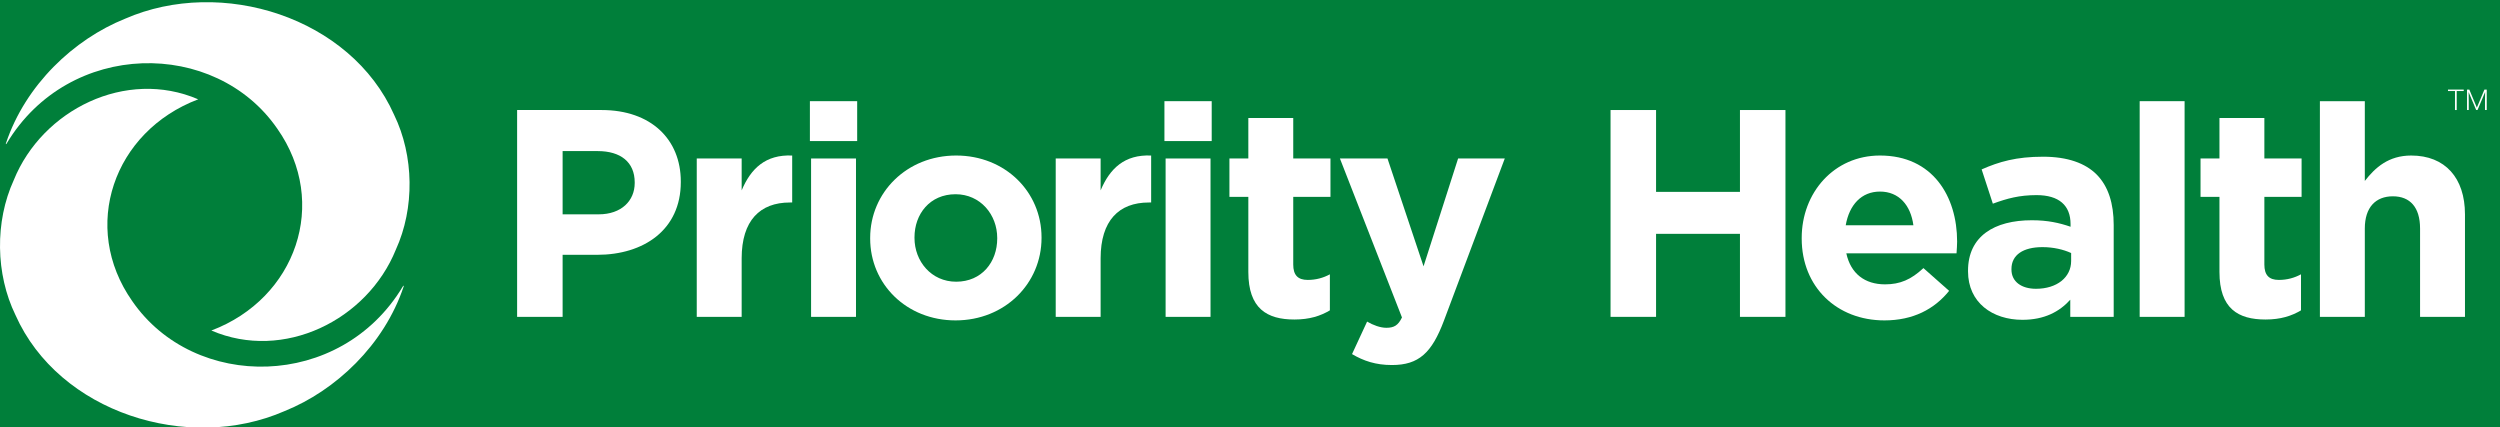
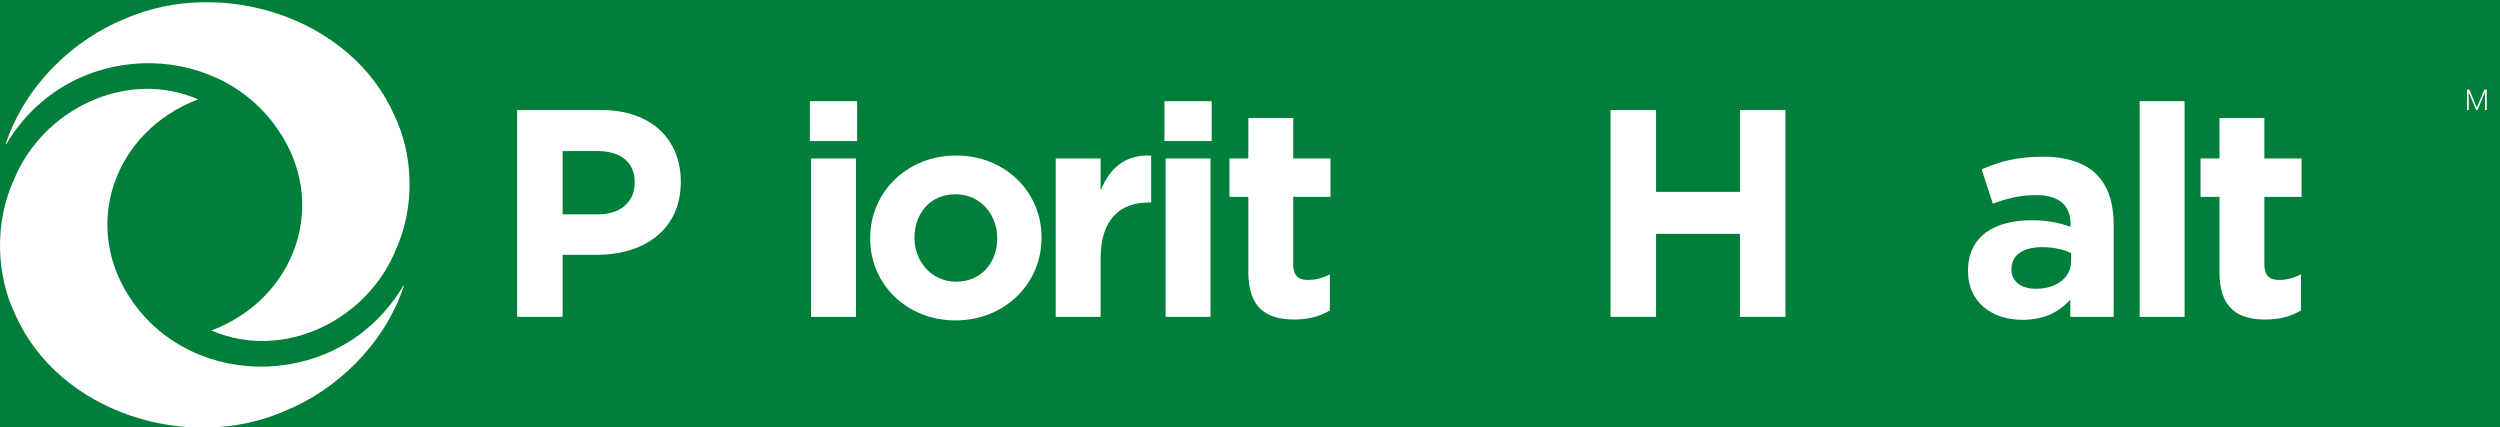
<svg xmlns="http://www.w3.org/2000/svg" width="2656" height="454" viewBox="0 0 2656 454" fill="none">
  <rect width="2656" height="454" fill="#007f3a" />
  <g clip-path="url(#clip0_0_1)">
    <path d="M418.691 121.933C372.562 18.207 235.329 -24.828 132.863 19.899C78.414 41.803 27.141 90.075 6.332 152.152C5.924 153.34 6.434 153.52 7.093 152.422C73.37 41.821 228.765 41.083 294.665 136.817C349.87 215.417 314.692 317.019 224.548 351.144C301.31 384.207 390.197 340.111 420.525 265.273C440.687 221.14 439.891 165.489 418.691 121.933Z" fill="white" />
    <path d="M16.444 334.712C62.571 438.444 199.805 481.478 302.272 436.773C356.718 414.865 407.992 366.575 428.801 304.52C429.209 303.32 428.699 303.128 428.041 304.225C361.763 414.847 206.369 415.561 140.468 319.851C85.264 241.23 120.443 139.639 210.585 105.514C133.825 72.451 44.936 116.547 14.611 191.374C-5.552 235.523 -4.757 291.173 16.444 334.712Z" fill="white" />
    <path d="M636.019 227.703C660.192 227.703 674.317 213.263 674.317 194.421V193.805C674.317 172.137 659.248 160.523 635.079 160.523H597.726V227.703H636.019ZM549.382 116.895H639.159C691.581 116.895 723.285 147.967 723.285 192.863V193.479C723.285 244.335 683.732 270.714 634.45 270.714H597.726V336.627H549.382V116.895Z" fill="white" />
-     <path d="M740.229 168.365H787.939V202.265C797.673 179.042 813.366 163.97 841.619 165.233V215.131H839.108C807.405 215.131 787.939 234.295 787.939 274.476V336.616H740.229V168.365Z" fill="white" />
    <path d="M861.693 168.378H909.407V336.636H861.693V168.378ZM860.438 107.485H910.663V149.867H860.438V107.485Z" fill="white" />
    <path d="M1059.45 253.433V252.81C1059.45 228.016 1041.56 206.352 1015.19 206.352C987.878 206.352 971.555 227.376 971.555 252.187V252.81C971.555 277.604 989.448 299.285 1015.81 299.285C1043.13 299.285 1059.45 278.244 1059.45 253.433ZM924.47 253.433V252.81C924.47 204.467 963.391 165.23 1015.81 165.23C1067.92 165.23 1106.53 203.844 1106.53 252.187V252.81C1106.53 301.153 1067.61 340.39 1015.19 340.39C963.08 340.39 924.47 301.776 924.47 253.433Z" fill="white" />
    <path d="M1121.59 168.365H1169.3V202.265C1179.03 179.042 1194.73 163.97 1222.98 165.233V215.131H1220.47C1188.77 215.131 1169.3 234.295 1169.3 274.476V336.616H1121.59V168.365Z" fill="white" />
    <path d="M1238.34 168.378H1286.06V336.636H1238.34V168.378ZM1237.09 107.485H1287.31V149.867H1237.09V107.485Z" fill="white" />
    <path d="M1326.23 288.919V209.186H1306.14V168.371H1326.23V125.371H1373.94V168.371H1413.49V209.186H1373.94V281.063C1373.94 292.061 1378.65 297.389 1389.33 297.389C1398.12 297.389 1405.96 295.186 1412.86 291.429V329.733C1402.82 335.693 1391.21 339.449 1375.2 339.449C1346.01 339.449 1326.23 327.837 1326.23 288.919Z" fill="white" />
-     <path d="M1549.09 168.382H1598.67L1534.02 340.717C1521.14 374.932 1507.33 387.811 1478.77 387.811C1461.51 387.811 1448.64 383.406 1436.4 376.193L1452.41 341.658C1458.69 345.424 1466.53 348.249 1472.81 348.249C1480.97 348.249 1485.37 345.744 1489.45 337.27L1423.53 168.382H1474.06L1512.37 282.964L1549.09 168.382Z" fill="white" />
    <path d="M1711.04 116.895H1759.4V203.842H1848.53V116.895H1896.87V336.627H1848.53V248.429H1759.4V336.627H1711.04V116.895Z" fill="white" />
-     <path d="M2032.78 239.31C2029.95 217.967 2017.4 203.524 1997.31 203.524C1977.54 203.524 1964.68 217.647 1960.89 239.31H2032.78ZM1914.13 253.433V252.81C1914.13 204.787 1948.35 165.23 1997.31 165.23C2053.5 165.23 2079.24 208.86 2079.24 256.581C2079.24 260.351 2078.92 264.744 2078.62 269.138H1961.53C1966.22 290.801 1981.29 302.096 2002.65 302.096C2018.66 302.096 2030.27 297.08 2043.45 284.826L2070.75 308.997C2055.07 328.472 2032.46 340.39 2002.01 340.39C1951.48 340.39 1914.13 304.924 1914.13 253.433Z" fill="white" />
    <path d="M2200.38 277.299V268.819C2192.22 265.067 2181.55 262.544 2169.93 262.544C2149.54 262.544 2136.97 270.704 2136.97 285.779V286.401C2136.97 299.272 2147.65 306.81 2163.03 306.81C2185.32 306.81 2200.38 294.578 2200.38 277.299ZM2090.83 288.286V287.646C2090.83 250.934 2118.78 233.992 2158.64 233.992C2175.58 233.992 2187.83 236.802 2199.76 240.89V238.064C2199.76 218.278 2187.53 207.291 2163.65 207.291C2145.45 207.291 2132.59 210.757 2117.2 216.393L2105.29 179.984C2123.79 171.824 2142 166.491 2170.57 166.491C2196.63 166.491 2215.46 173.389 2227.38 185.318C2239.95 197.886 2245.59 216.393 2245.59 239.006V336.623H2199.46V318.419C2187.83 331.29 2171.83 339.77 2148.59 339.77C2116.9 339.77 2090.83 321.565 2090.83 288.286Z" fill="white" />
    <path d="M2273.19 107.485H2320.91V336.636H2273.19V107.485Z" fill="white" />
    <path d="M2357.95 288.919V209.186H2337.85V168.371H2357.95V125.371H2405.66V168.371H2445.21V209.186H2405.66V281.063C2405.66 292.061 2410.38 297.389 2421.03 297.389C2429.83 297.389 2437.68 295.186 2444.58 291.429V329.733C2434.52 335.693 2422.91 339.449 2406.91 339.449C2377.71 339.449 2357.95 327.837 2357.95 288.919Z" fill="white" />
-     <path d="M2464.66 107.485H2512.38V192.233C2523.37 178.105 2537.49 165.233 2561.66 165.233C2597.75 165.233 2618.79 189.105 2618.79 227.707V336.636H2571.08V242.779C2571.08 220.179 2560.4 208.56 2542.19 208.56C2523.98 208.56 2512.38 220.179 2512.38 242.779V336.636H2464.66V107.485Z" fill="white" />
-     <path d="M2617.45 96.716H2610.01V116.896H2608.18V96.716H2600.74V95.162H2617.45V96.716Z" fill="white" />
    <path d="M2623.4 95.162L2631.41 114.341L2639.46 95.162H2641.91V116.896H2640.06V107.436L2640.21 97.734L2632.12 116.896H2630.7L2622.66 97.803L2622.8 107.367V116.896H2620.97V95.162H2623.4Z" fill="white" />
  </g>
  <defs>
    <clipPath id="clip0_0_1">
      <rect width="5409.75" height="4003.93" fill="white" transform="translate(0 -1095)" />
    </clipPath>
  </defs>
</svg>